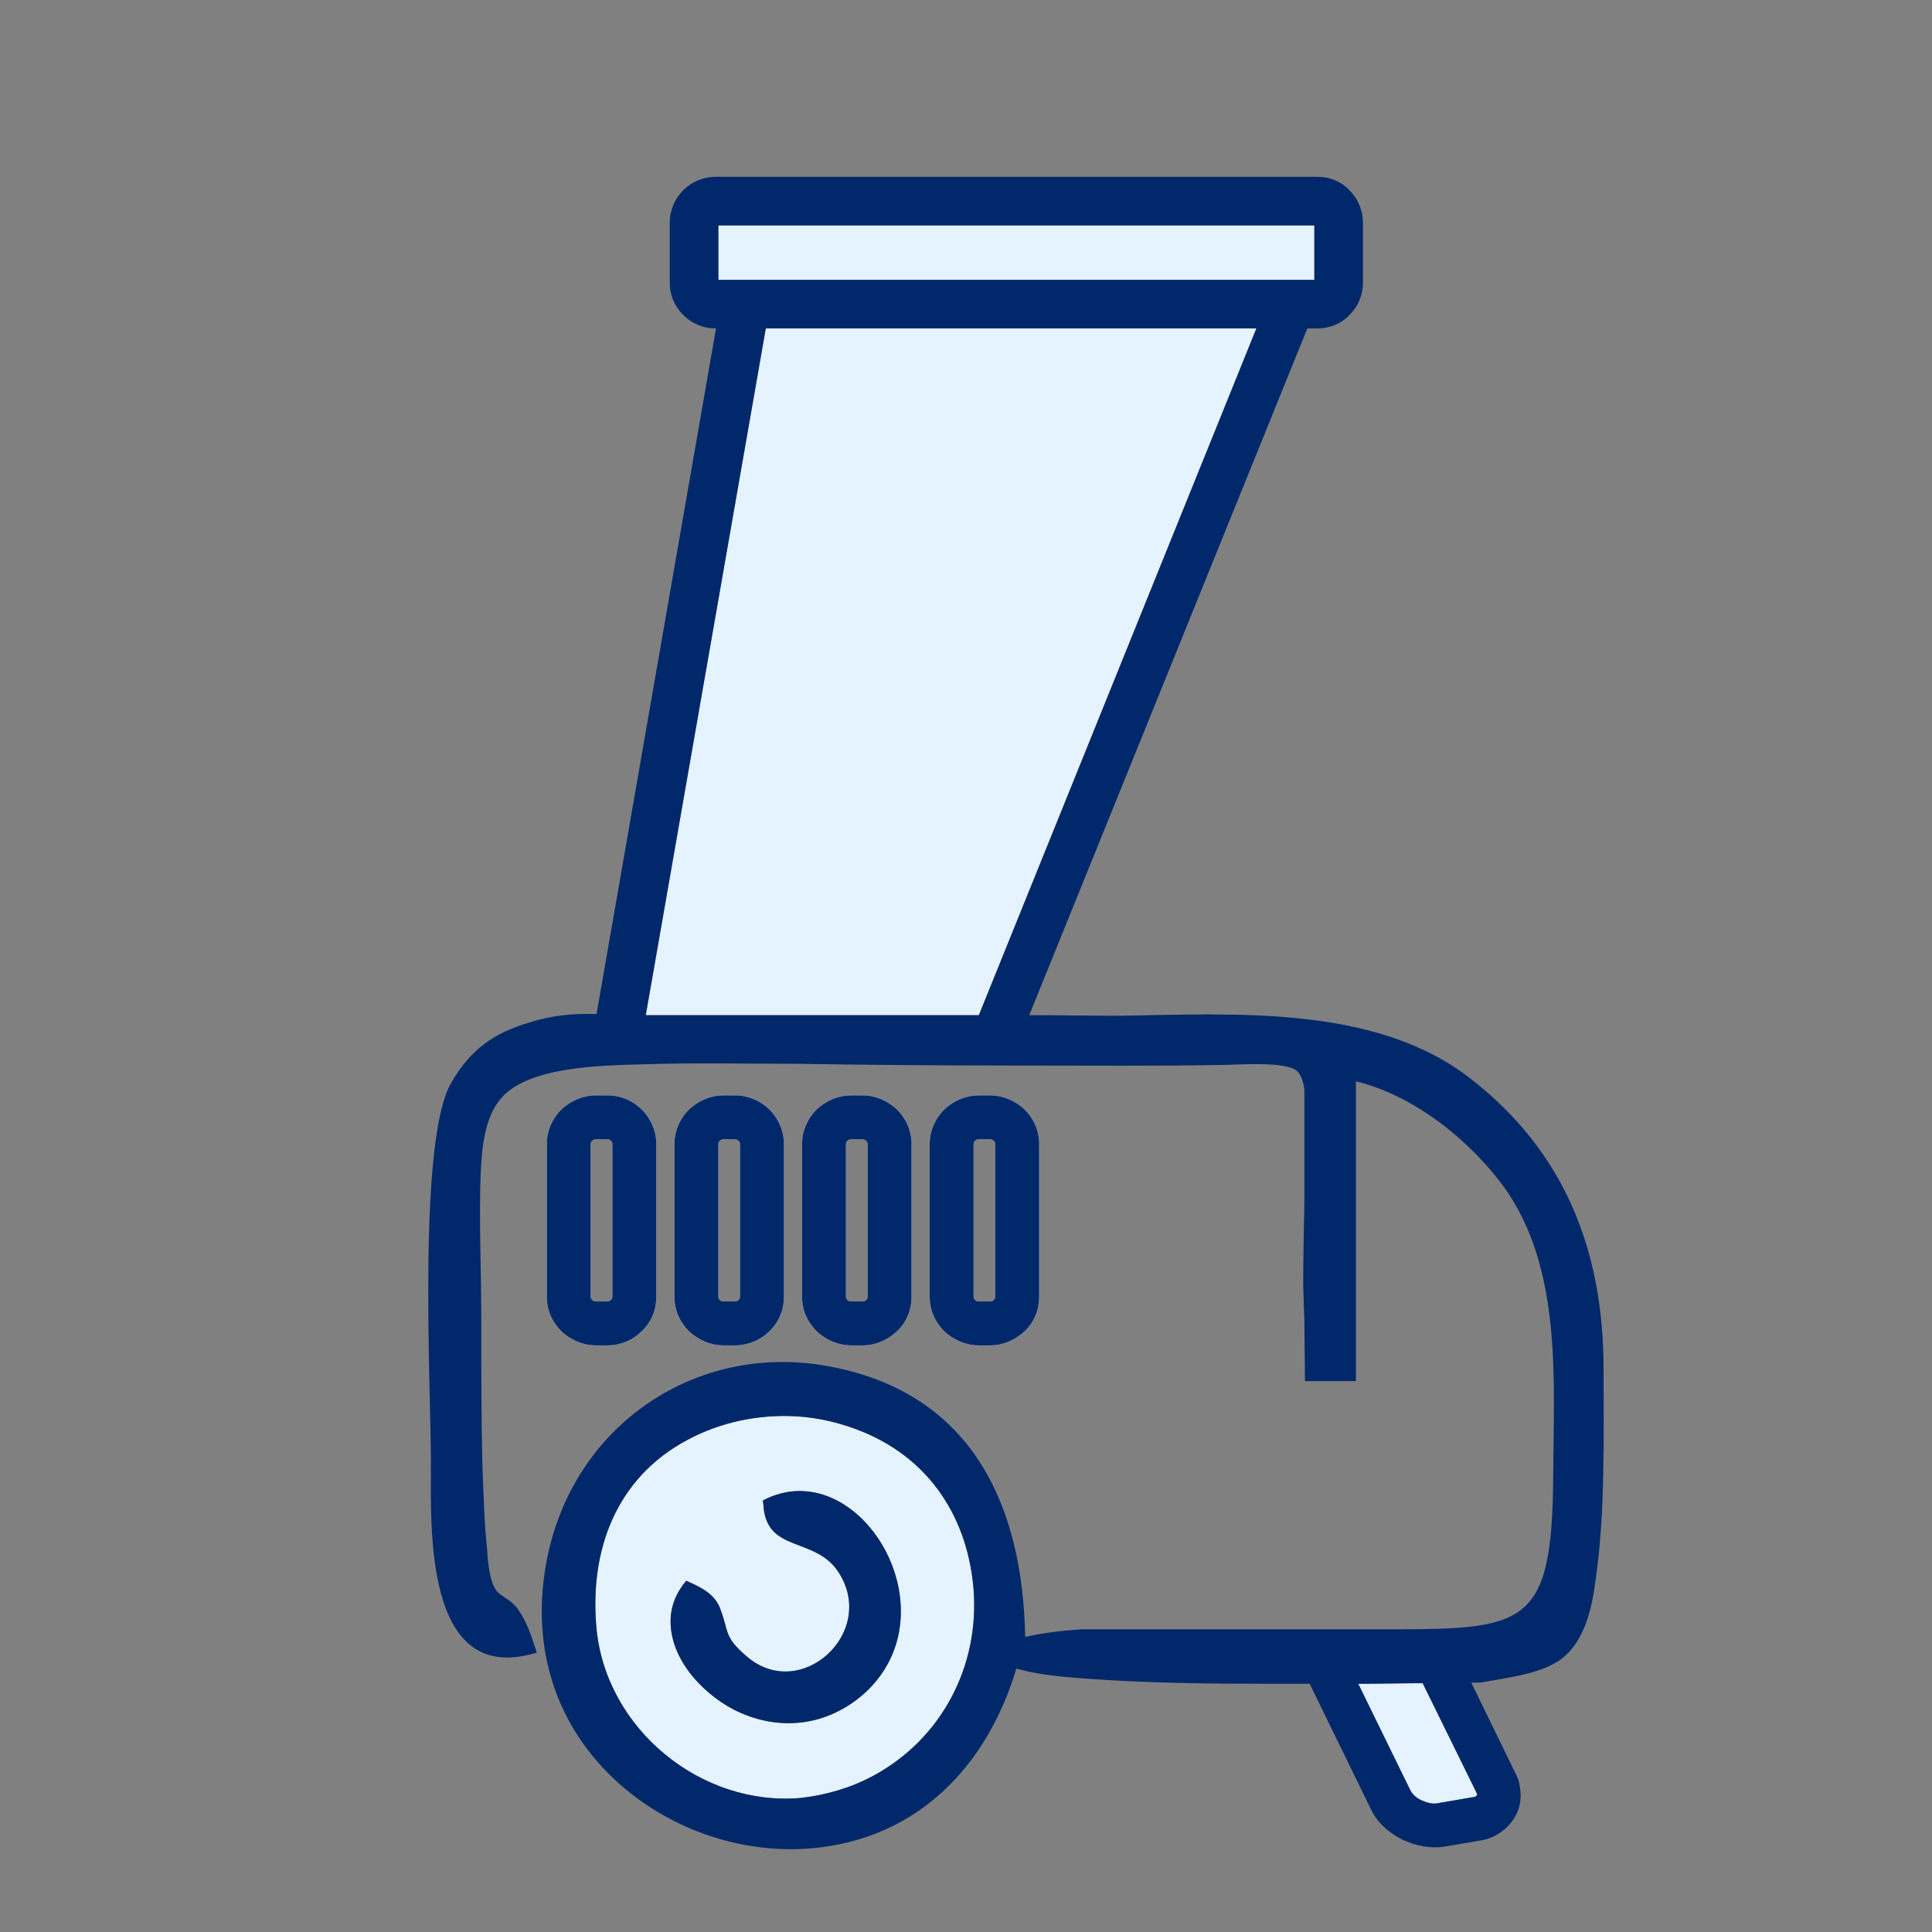
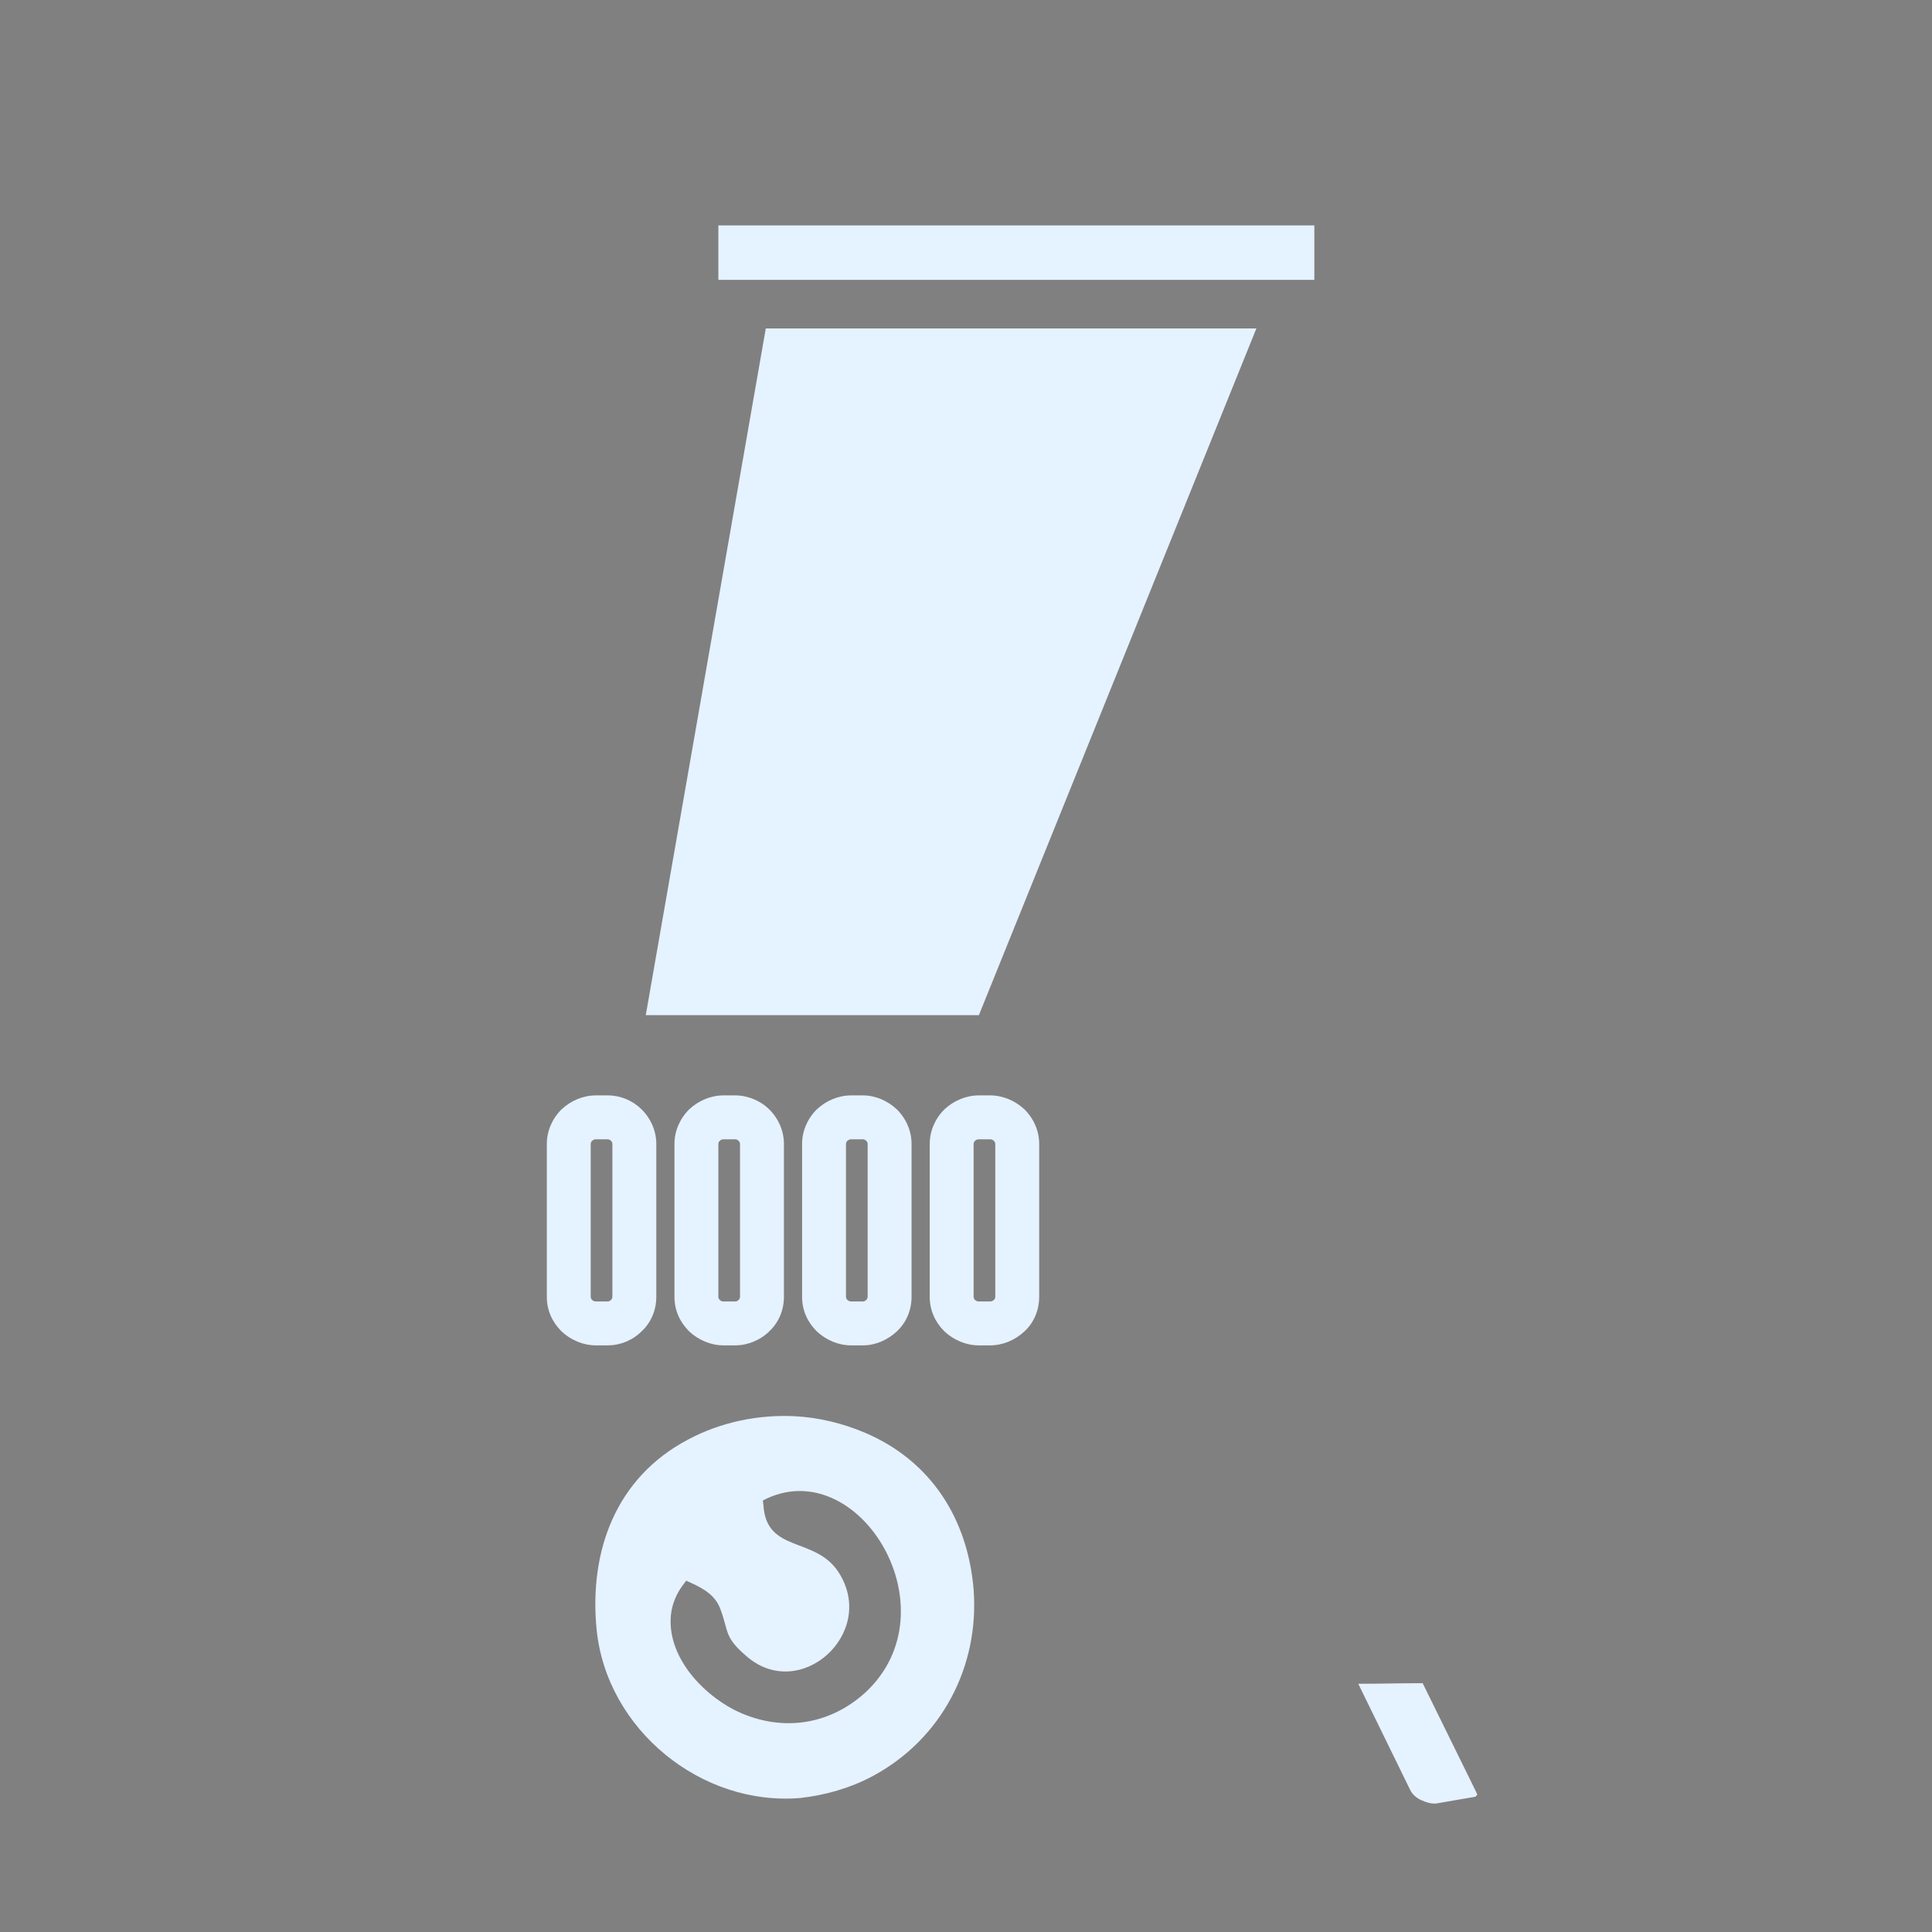
<svg xmlns="http://www.w3.org/2000/svg" xml:space="preserve" width="33mm" height="33mm" version="1.1" style="shape-rendering:geometricPrecision; text-rendering:geometricPrecision; image-rendering:optimizeQuality; fill-rule:evenodd; clip-rule:evenodd" viewBox="0 0 3300 3300">
  <rect x="0" y="0" width="3300" height="3300" fill="#808080" stroke="none" />
  <defs>
    <style type="text/css">
   
    .fil1 {fill:#00286A}
    .fil0 {fill:#E5F2FF}
   
  </style>
  </defs>
  <g id="Vrstva_x0020_1">
    <path class="fil0" d="M1046 2215l0 -261c0,-2 -1,-4 -2,-5 -2,-2 -4,-3 -6,-3l-20 0c-3,0 -5,1 -7,3 -1,1 -2,3 -2,5l0 261c0,2 1,4 2,5 2,2 4,3 7,3l20 0c2,0 4,-1 6,-3 1,-1 2,-3 2,-5zm218 0l0 -261c0,-2 -1,-4 -2,-5 -2,-2 -4,-3 -6,-3l-20 0c-3,0 -5,1 -7,3 -1,1 -2,3 -2,5l0 261c0,2 1,4 2,5 2,2 4,3 7,3l20 0c2,0 4,-1 6,-3 1,-1 2,-3 2,-5zm218 0l0 -261c0,-2 -1,-4 -2,-5 -2,-2 -4,-3 -6,-3l-20 0c-3,0 -5,1 -7,3 -1,1 -2,3 -2,5l0 261c0,2 1,4 2,5 2,2 4,3 7,3l20 0c2,0 4,-1 6,-3 1,-1 2,-3 2,-5zm218 0l0 -261c0,-2 -1,-4 -2,-5 -2,-2 -4,-3 -7,-3l-19 0c-3,0 -5,1 -7,3 -1,1 -2,3 -2,5l0 261c0,2 1,4 2,5 2,2 4,3 7,3l19 0c3,0 5,-1 7,-3 1,-1 2,-3 2,-5zm-389 344c159,-72 318,192 167,332 -64,58 -148,68 -225,29 -57,-30 -114,-93 -107,-162 2,-18 9,-35 20,-50l6 -8 9 4c22,10 42,22 50,46 14,38 6,46 43,78 92,82 226,-39 158,-143 -40,-61 -123,-32 -128,-114l-1 -8 8 -4zm-292 224c17,171 179,303 349,288 43,-5 85,-17 124,-38 116,-63 181,-186 171,-318 -10,-121 -73,-220 -186,-268 -38,-16 -79,-26 -120,-28 -62,-3 -126,10 -182,40 -123,65 -169,190 -156,324zm1301 93l89 182c4,8 12,14 19,17 9,4 19,7 28,5l58 -10c2,0 4,-1 6,-1 1,-1 2,-2 3,-3 0,0 0,-1 0,-2 -1,-1 -1,-2 -2,-4l-91 -185c-36,0 -73,1 -110,1zm-75 -2491l-1018 0 0 93 1018 0 0 -93zm-573 1349l474 -1173 -838 0 -205 1173 569 0zm-551 220l0 261c0,23 -9,44 -25,59 -15,15 -36,24 -58,24l-20 0c-22,0 -43,-9 -59,-24 -16,-16 -25,-36 -25,-59l0 -261c0,-22 9,-43 25,-59 16,-15 37,-24 59,-24l20 0c22,0 43,9 58,24 16,16 25,37 25,59zm218 0l0 261c0,23 -9,44 -25,59 -15,15 -37,24 -58,24l-20 0c-22,0 -43,-9 -59,-24 -16,-16 -25,-36 -25,-59l0 -261c0,-22 9,-43 25,-59 16,-15 37,-24 59,-24l20 0c21,0 43,9 58,24 16,16 25,37 25,59zm218 0l0 261c0,23 -9,44 -25,59 -16,15 -37,24 -58,24l-20 0c-22,0 -43,-9 -59,-24 -16,-16 -25,-36 -25,-59l0 -261c0,-22 9,-43 25,-59 16,-15 37,-24 59,-24l20 0c21,0 42,9 58,24 16,16 25,37 25,59zm218 0l0 261c0,23 -9,44 -25,59 -16,15 -37,24 -59,24l-19 0c-22,0 -43,-9 -59,-24 -16,-16 -25,-36 -25,-59l0 -261c0,-22 9,-43 25,-59 16,-15 37,-24 59,-24l19 0c22,0 43,9 59,24 16,16 25,37 25,59z" />
-     <path class="fil1" d="M1019 1732l204 -1171 -1 0c-20,0 -40,-8 -55,-23 -15,-15 -23,-34 -23,-55l0 -103c0,-20 8,-40 23,-55 15,-15 35,-23 55,-23l1028 0c21,0 41,8 55,23 15,15 23,35 23,55l0 103c0,21 -8,40 -23,55 -14,15 -34,23 -55,23l-17 0 -475 1173c52,0 104,1 156,1 193,-3 434,-19 596,106 162,125 229,294 229,498 0,113 3,243 -13,355 -6,49 -18,110 -61,141 -35,25 -94,31 -136,39l-1 0 -15 0 75 154c4,7 7,15 8,24 3,17 1,34 -7,49 -8,15 -21,27 -36,35 -9,4 -17,7 -26,8l-59 10c-24,4 -50,-1 -73,-12 -22,-11 -42,-28 -53,-51l-105 -215c-25,0 -51,0 -76,0 -88,0 -175,-1 -263,-6 -45,-3 -115,-6 -162,-20 -50,167 -169,291 -349,307 -127,11 -257,-37 -347,-127 -104,-104 -135,-243 -102,-384 52,-220 260,-356 484,-311 239,47 325,237 329,461 31,-7 65,-11 97,-13l474 0c10,0 20,0 30,0 253,0 300,2 301,-266 1,-161 15,-350 -83,-488 -58,-80 -154,-158 -254,-182l0 512c-40,0 -56,0 -87,0l-1 -103 -2 -60c0,-47 1,-95 2,-142l0 -193c-2,-14 -6,-26 -13,-32 -20,-17 -104,-10 -129,-10 -113,2 -226,1 -340,1 -129,0 -259,-1 -389,-3 -87,0 -175,-2 -263,1 -65,2 -193,3 -239,59 -28,33 -32,86 -34,127 -3,81 1,164 1,246 0,85 0,170 2,255 2,47 3,95 8,141 1,19 4,65 22,77 11,8 18,11 27,21 15,18 25,45 32,67l4 12 -12 3c-180,45 -169,-216 -169,-327 0,-131 -23,-552 35,-650 33,-57 73,-85 135,-103 38,-12 73,-15 113,-14zm756 222l0 261c0,23 -9,44 -25,59 -16,15 -37,24 -59,24l-19 0c-22,0 -43,-9 -59,-24 -16,-16 -25,-36 -25,-59l0 -261c0,-22 9,-43 25,-59 16,-15 37,-24 59,-24l19 0c22,0 43,9 59,24 16,16 25,37 25,59zm-218 0l0 261c0,23 -9,44 -25,59 -16,15 -37,24 -58,24l-20 0c-22,0 -43,-9 -59,-24 -16,-16 -25,-36 -25,-59l0 -261c0,-22 9,-43 25,-59 16,-15 37,-24 59,-24l20 0c21,0 42,9 58,24 16,16 25,37 25,59zm-218 0l0 261c0,23 -9,44 -25,59 -15,15 -37,24 -58,24l-20 0c-22,0 -43,-9 -59,-24 -16,-16 -25,-36 -25,-59l0 -261c0,-22 9,-43 25,-59 16,-15 37,-24 59,-24l20 0c21,0 43,9 58,24 16,16 25,37 25,59zm-218 0l0 261c0,23 -9,44 -25,59 -15,15 -36,24 -58,24l-20 0c-22,0 -43,-9 -59,-24 -16,-16 -25,-36 -25,-59l0 -261c0,-22 9,-43 25,-59 16,-15 37,-24 59,-24l20 0c22,0 43,9 58,24 16,16 25,37 25,59zm551 -220l474 -1173 -838 0 -205 1173 569 0zm573 -1349l-1018 0 0 93 1018 0 0 -93zm75 2491l89 182c4,8 12,14 19,17 9,4 19,7 28,5l58 -10c2,0 4,-1 6,-1 1,-1 2,-2 3,-3 0,0 0,-1 0,-2 -1,-1 -1,-2 -2,-4l-91 -185c-36,0 -73,1 -110,1zm-1301 -93c17,171 179,303 349,288 43,-5 85,-17 124,-38 116,-63 181,-186 171,-318 -10,-121 -73,-220 -186,-268 -38,-16 -79,-26 -120,-28 -62,-3 -126,10 -182,40 -123,65 -169,190 -156,324zm292 -224c159,-72 318,192 167,332 -64,58 -148,68 -225,29 -57,-30 -114,-93 -107,-162 2,-18 9,-35 20,-50l6 -8 9 4c22,10 42,22 50,46 14,38 6,46 43,78 92,82 226,-39 158,-143 -40,-61 -123,-32 -128,-114l-1 -8 8 -4zm389 -344l0 -261c0,-2 -1,-4 -2,-5 -2,-2 -4,-3 -7,-3l-19 0c-3,0 -5,1 -7,3 -1,1 -2,3 -2,5l0 261c0,2 1,4 2,5 2,2 4,3 7,3l19 0c3,0 5,-1 7,-3 1,-1 2,-3 2,-5zm-218 0l0 -261c0,-2 -1,-4 -2,-5 -2,-2 -4,-3 -6,-3l-20 0c-3,0 -5,1 -7,3 -1,1 -2,3 -2,5l0 261c0,2 1,4 2,5 2,2 4,3 7,3l20 0c2,0 4,-1 6,-3 1,-1 2,-3 2,-5zm-218 0l0 -261c0,-2 -1,-4 -2,-5 -2,-2 -4,-3 -6,-3l-20 0c-3,0 -5,1 -7,3 -1,1 -2,3 -2,5l0 261c0,2 1,4 2,5 2,2 4,3 7,3l20 0c2,0 4,-1 6,-3 1,-1 2,-3 2,-5zm-218 0l0 -261c0,-2 -1,-4 -2,-5 -2,-2 -4,-3 -6,-3l-20 0c-3,0 -5,1 -7,3 -1,1 -2,3 -2,5l0 261c0,2 1,4 2,5 2,2 4,3 7,3l20 0c2,0 4,-1 6,-3 1,-1 2,-3 2,-5z" />
  </g>
</svg>